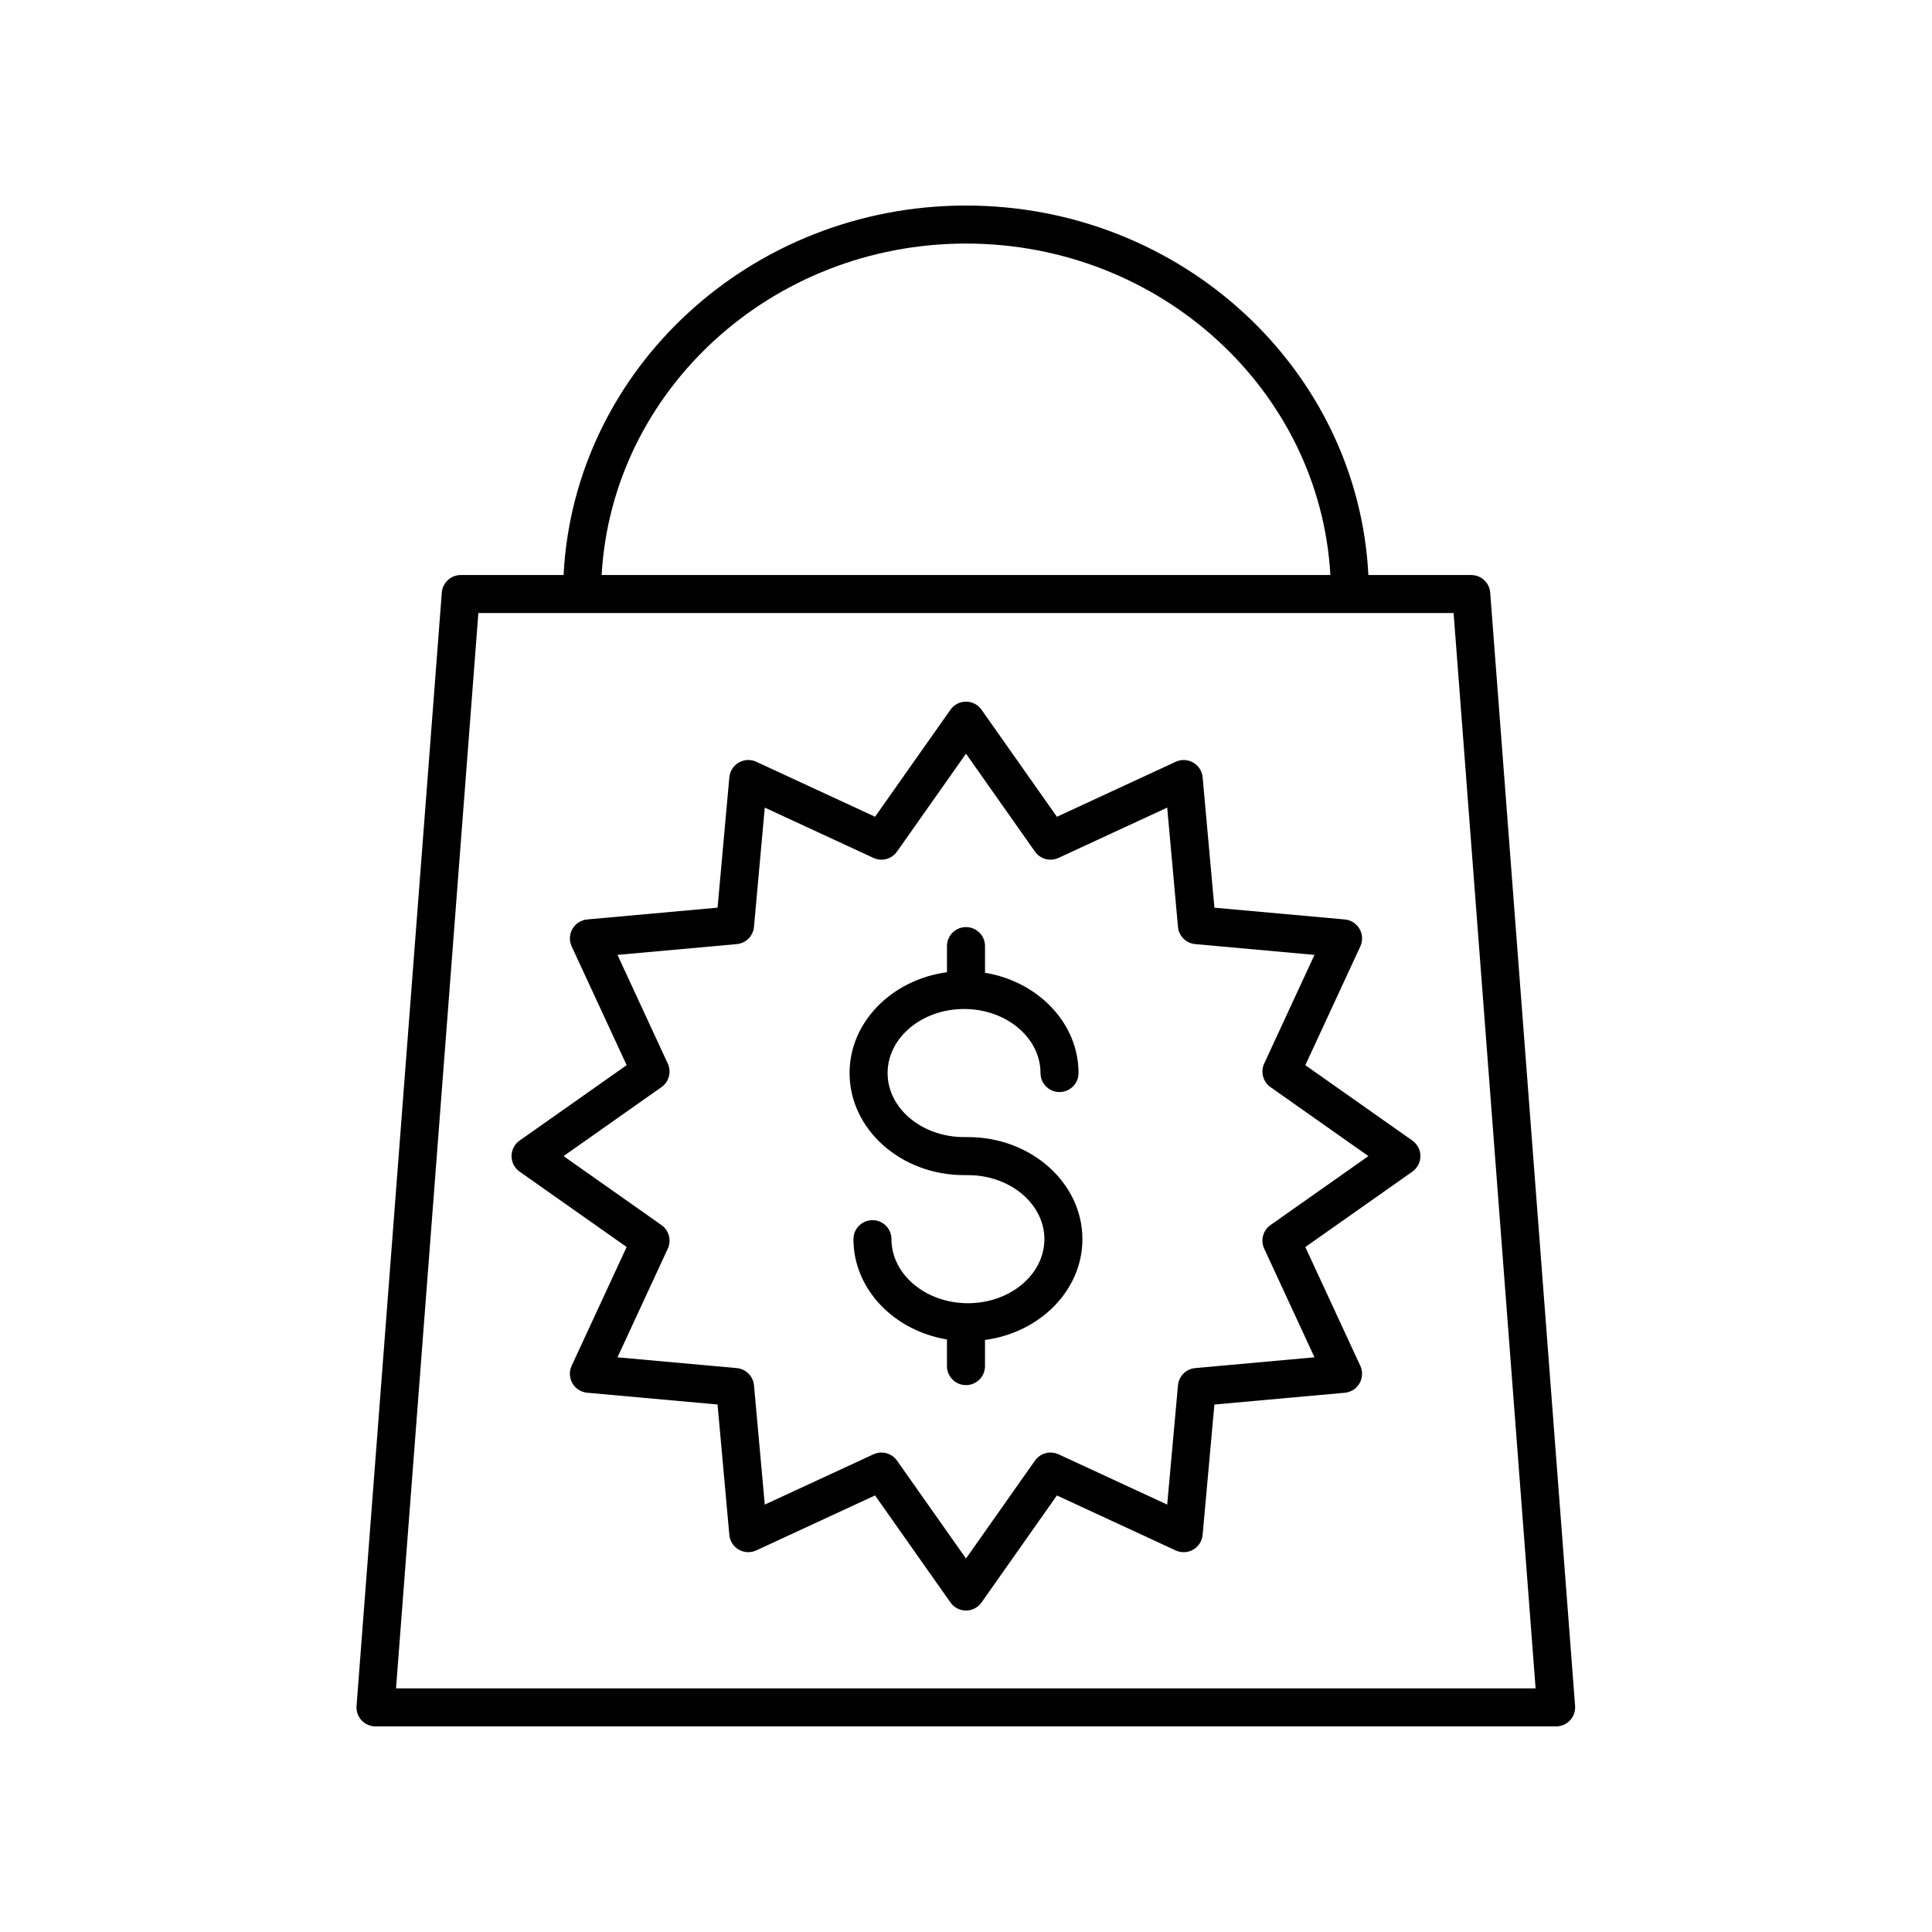
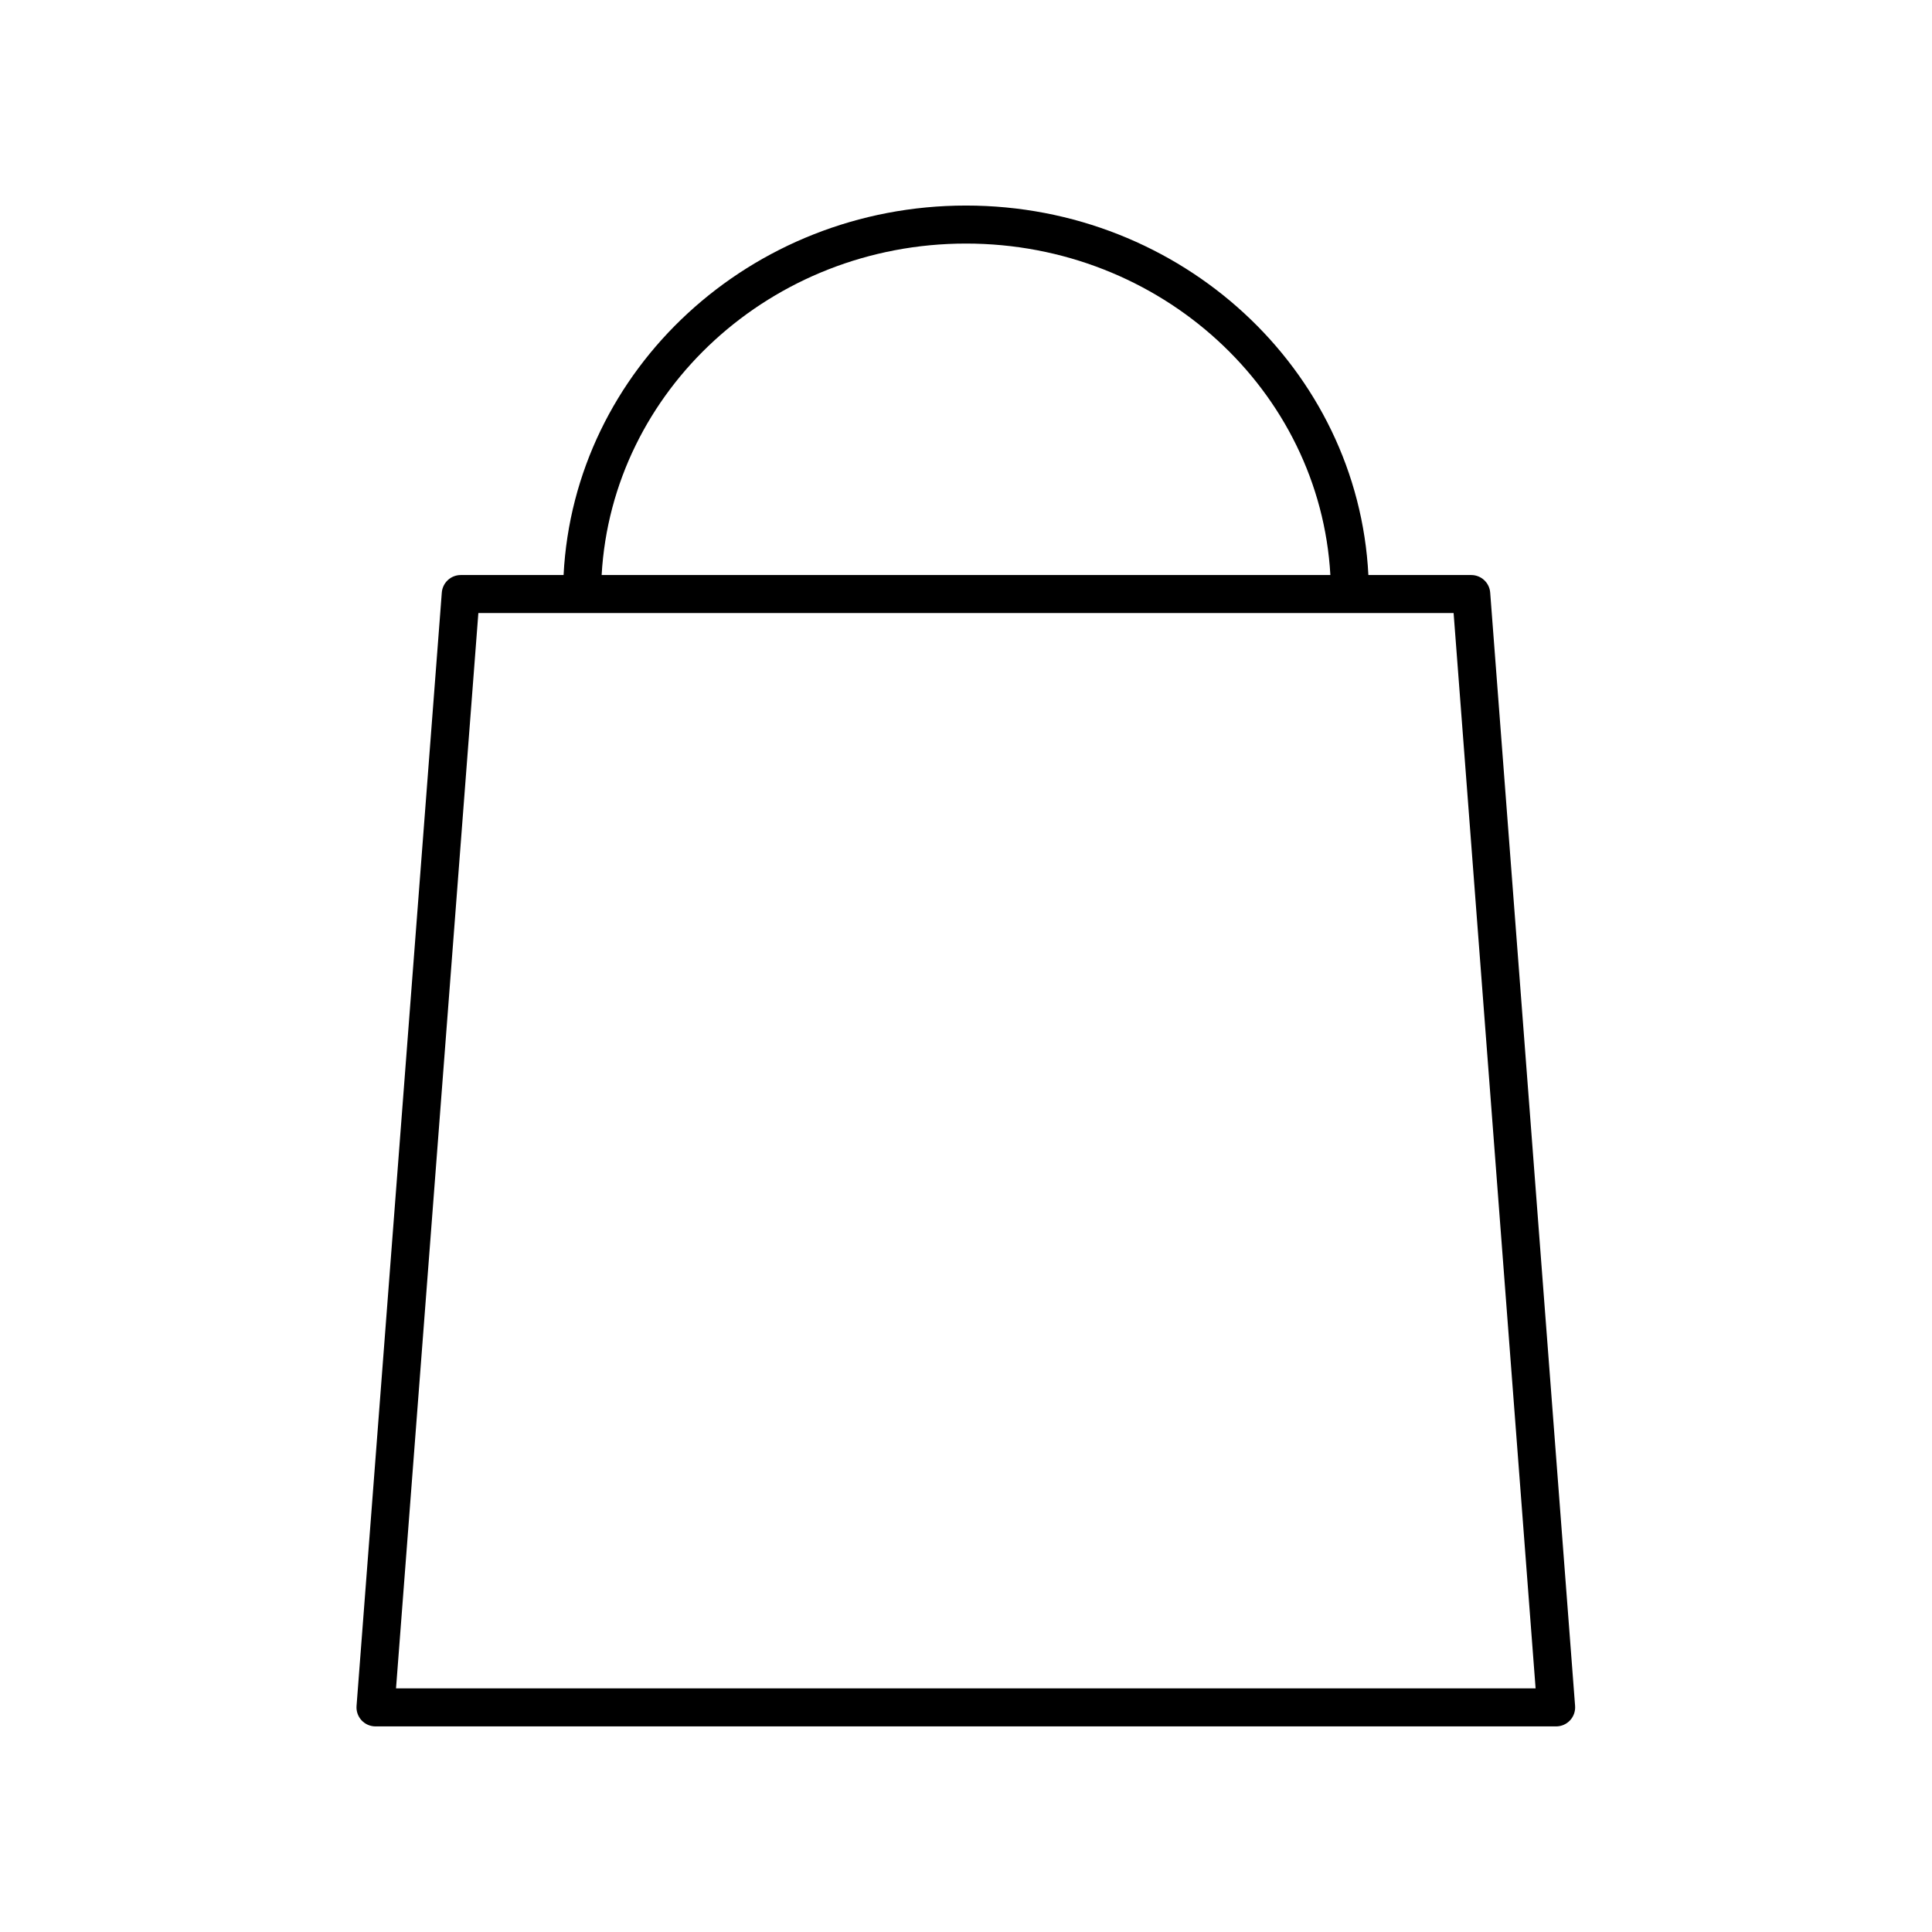
<svg xmlns="http://www.w3.org/2000/svg" fill="#000000" width="800px" height="800px" version="1.1" viewBox="144 144 512 512">
  <g>
    <path d="m533.89 296.39h-27.254c-2.754-54.426-49.457-97.918-106.64-97.918s-103.88 43.496-106.64 97.918h-27.25c-2.633 0-4.82 2.027-5.023 4.656l-22.594 295.05c-0.109 1.398 0.375 2.777 1.328 3.809 0.953 1.023 2.293 1.609 3.695 1.609h312.88c1.402 0 2.742-0.586 3.695-1.613 0.953-1.027 1.434-2.41 1.328-3.809l-22.5-295.05c-0.199-2.625-2.391-4.652-5.023-4.652zm-133.89-87.844c51.621 0 93.809 38.977 96.562 87.844h-193.12c2.75-48.867 44.941-87.844 96.562-87.844zm150.95 382.89h-302l21.82-284.98h258.45z" />
-     <path d="m518.29 446.26-28.363-19.977 14.574-31.484c0.688-1.484 0.609-3.215-0.211-4.633-0.82-1.418-2.277-2.352-3.91-2.5l-34.547-3.121-3.121-34.547c-0.148-1.633-1.078-3.094-2.5-3.91-1.422-0.82-3.152-0.898-4.633-0.211l-31.484 14.574-19.977-28.363c-0.945-1.344-2.484-2.141-4.121-2.141s-3.176 0.797-4.117 2.137l-19.98 28.363-31.484-14.574c-1.484-0.688-3.215-0.609-4.633 0.211-1.418 0.82-2.352 2.277-2.5 3.91l-3.121 34.547-34.547 3.121c-1.633 0.148-3.094 1.078-3.91 2.5-0.82 1.418-0.895 3.148-0.211 4.633l14.574 31.484-28.363 19.977c-1.344 0.945-2.141 2.484-2.141 4.121 0 1.637 0.797 3.176 2.137 4.117l28.363 19.977-14.574 31.484c-0.688 1.484-0.609 3.215 0.211 4.633 0.82 1.418 2.277 2.352 3.91 2.5l34.547 3.121 3.121 34.547c0.148 1.633 1.078 3.094 2.5 3.91 1.418 0.812 3.144 0.895 4.633 0.211l31.484-14.574 19.98 28.363c0.945 1.348 2.481 2.144 4.121 2.144 1.637 0 3.176-0.797 4.117-2.137l19.977-28.363 31.484 14.574c1.484 0.684 3.211 0.609 4.633-0.211 1.418-0.82 2.352-2.277 2.5-3.91l3.121-34.547 34.547-3.121c1.633-0.148 3.094-1.078 3.91-2.5 0.82-1.418 0.895-3.148 0.211-4.633l-14.574-31.484 28.363-19.977c1.344-0.949 2.141-2.484 2.141-4.125 0-1.637-0.797-3.176-2.137-4.117zm-37.598 22.398c-1.988 1.398-2.695 4.023-1.672 6.234l13.332 28.809-31.609 2.856c-2.426 0.219-4.348 2.141-4.566 4.566l-2.856 31.609-28.809-13.332c-2.211-1.016-4.832-0.316-6.234 1.672l-18.281 25.953-18.281-25.949c-0.969-1.379-2.523-2.137-4.121-2.137-0.711 0-1.434 0.148-2.113 0.465l-28.809 13.332-2.856-31.609c-0.219-2.426-2.141-4.348-4.566-4.566l-31.609-2.856 13.332-28.809c1.02-2.211 0.316-4.832-1.672-6.234l-25.953-18.285 25.949-18.281c1.988-1.398 2.695-4.023 1.672-6.234l-13.332-28.809 31.609-2.856c2.426-0.219 4.348-2.141 4.566-4.566l2.856-31.609 28.809 13.332c2.211 1.023 4.836 0.316 6.234-1.672l18.285-25.949 18.281 25.949c1.402 1.988 4.023 2.695 6.234 1.672l28.809-13.332 2.856 31.609c0.219 2.426 2.141 4.348 4.566 4.566l31.609 2.856-13.332 28.809c-1.02 2.211-0.316 4.832 1.672 6.234l25.949 18.281z" />
-     <path d="m400.51 445.34h-1.027c-11.172 0-20.262-7.613-20.262-16.973 0-9.359 9.09-16.973 20.262-16.973s20.262 7.613 20.262 16.973c0 2.781 2.254 5.039 5.039 5.039 2.781 0 5.039-2.254 5.039-5.039 0-13.223-10.703-24.238-24.785-26.574v-7.066c0-2.781-2.254-5.039-5.039-5.039-2.781 0-5.039 2.254-5.039 5.039v6.926c-14.586 1.957-25.816 13.172-25.816 26.715 0 14.918 13.613 27.051 30.34 27.051h1.027c11.172 0 20.262 7.613 20.262 16.973s-9.09 16.973-20.262 16.973-20.262-7.613-20.262-16.973c0-2.781-2.254-5.039-5.039-5.039-2.781 0-5.039 2.254-5.039 5.039 0 13.223 10.703 24.238 24.785 26.574v7.066c0 2.781 2.254 5.039 5.039 5.039 2.781 0 5.039-2.254 5.039-5.039v-6.926c14.586-1.957 25.816-13.172 25.816-26.715 0-14.918-13.609-27.051-30.34-27.051z" />
  </g>
</svg>